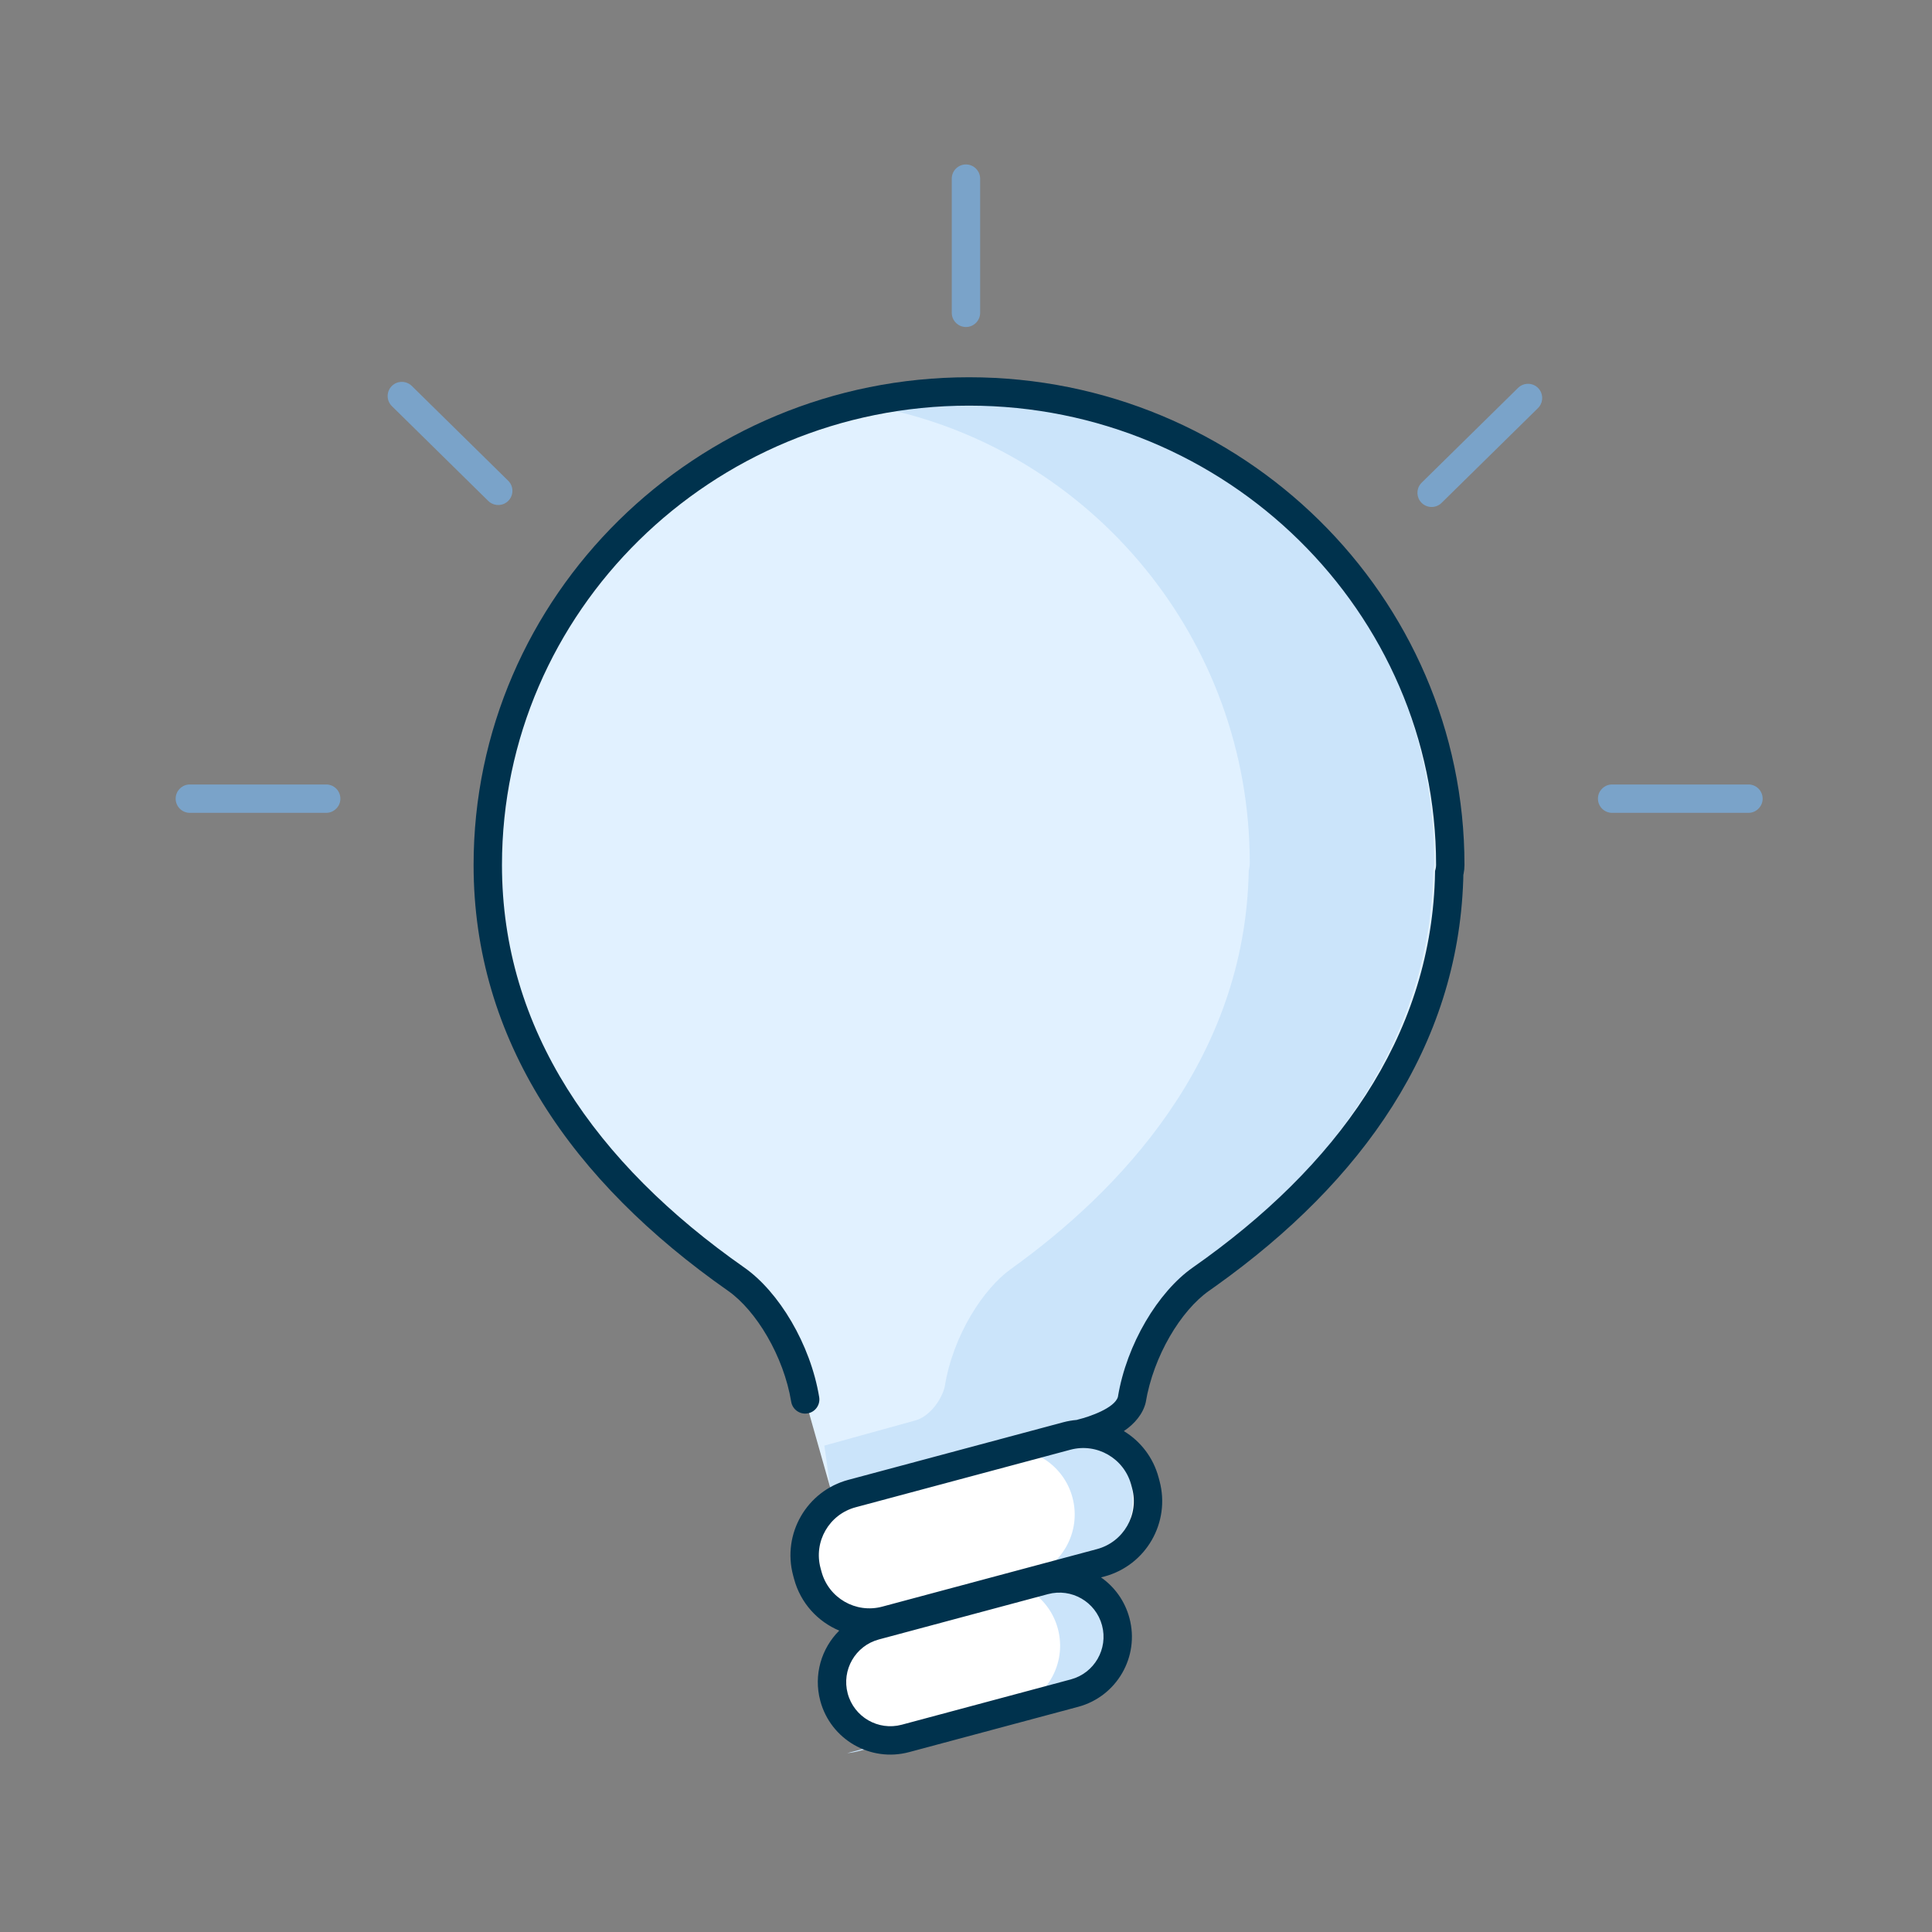
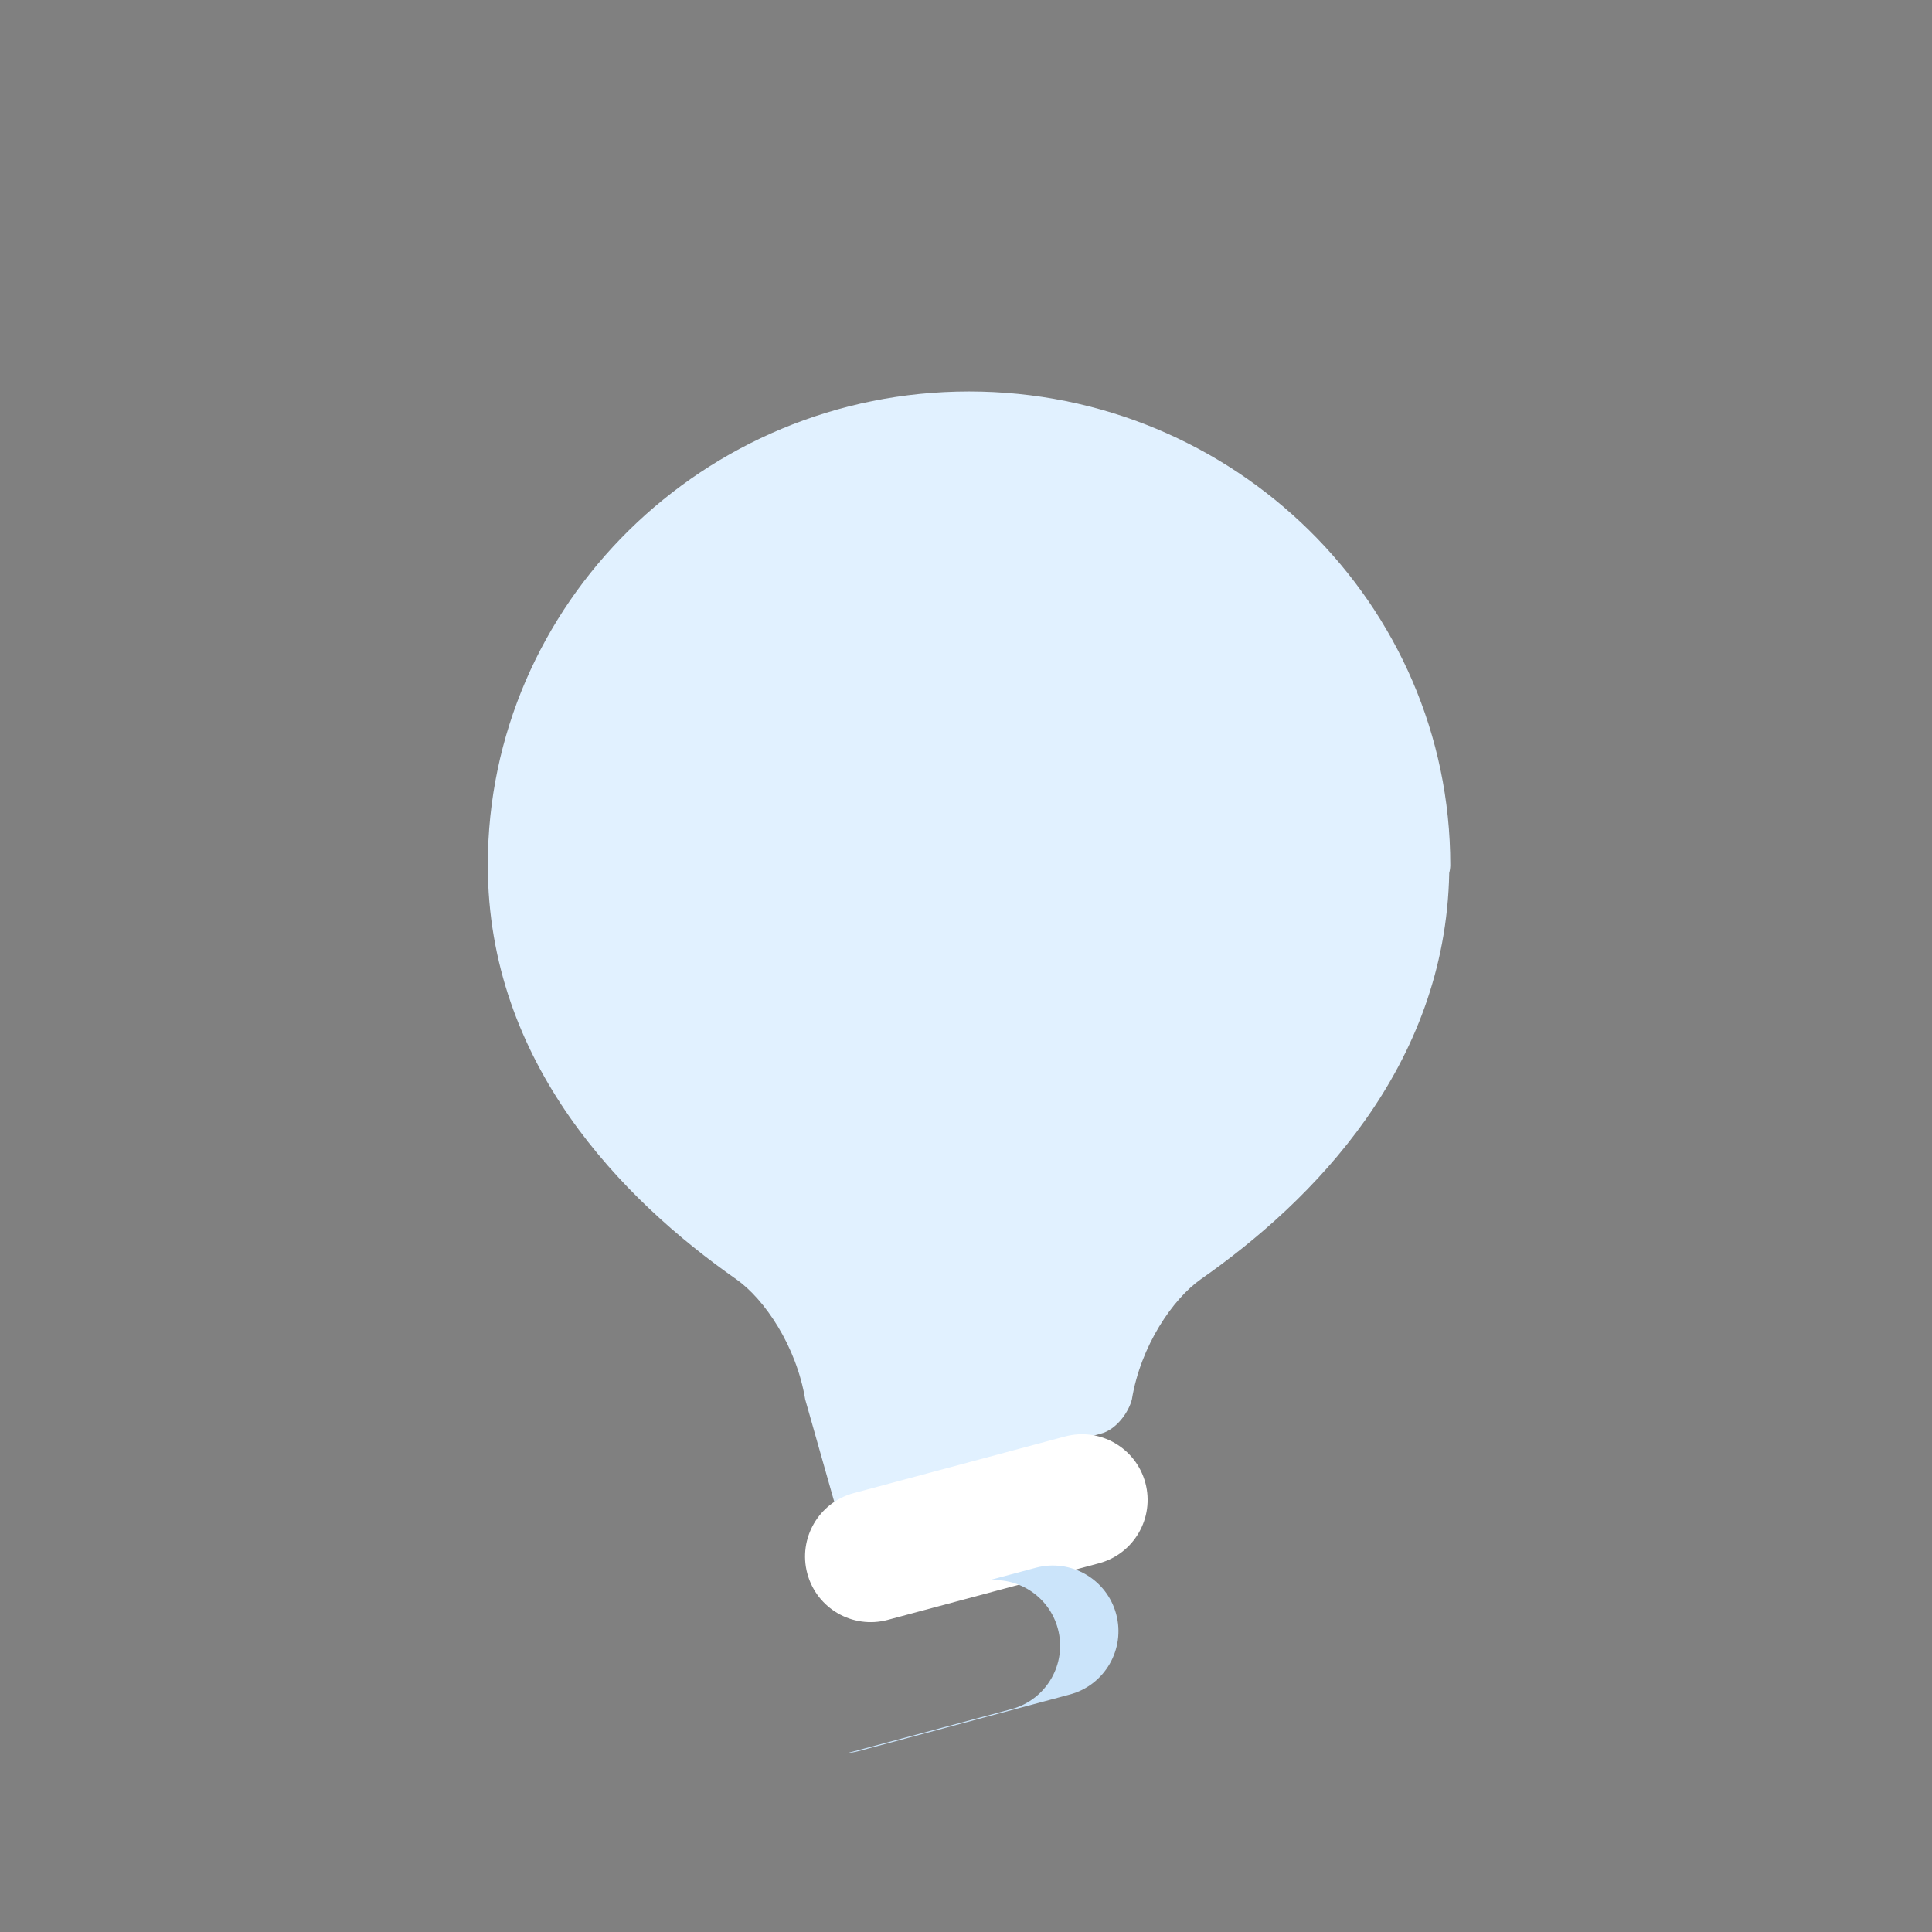
<svg xmlns="http://www.w3.org/2000/svg" width="100px" height="100px" viewBox="0 0 100 100" version="1.1">
  <rect x="0" y="0" width="100" height="100" fill="#808080" stroke="none" />
  <title>Artboard</title>
  <g id="Artboard" stroke="none" stroke-width="1" fill="none" fill-rule="evenodd">
    <g id="Icons/Products-and-services/Outline/Two-tone/Idea_vXL" transform="translate(3, 3)">
      <g id="products/solutionsBancaires_vLarge" transform="translate(6.092, 5.512)">
-         <path d="M40.905,0 C41.282,0 41.592,0.283 41.635,0.649 L41.64,0.734 L41.64,7.679 C41.64,8.085 41.311,8.414 40.905,8.414 C40.529,8.414 40.218,8.13 40.176,7.765 L40.171,7.679 L40.171,0.734 C40.171,0.329 40.5,0 40.905,0 Z M81.408,32.092 C81.813,32.092 82.142,32.421 82.142,32.826 C82.142,33.203 81.858,33.513 81.493,33.556 L81.408,33.561 L74.351,33.561 C73.946,33.561 73.617,33.232 73.617,32.826 C73.617,32.45 73.9,32.139 74.266,32.097 L74.351,32.092 L81.408,32.092 Z M7.792,32.092 C8.197,32.092 8.526,32.421 8.526,32.826 C8.526,33.203 8.242,33.513 7.877,33.556 L7.792,33.561 L0.734,33.561 C0.329,33.561 0,33.232 0,32.826 C0,32.45 0.283,32.139 0.649,32.097 L0.734,32.092 L7.792,32.092 Z M69.483,11.565 C69.773,11.28 70.237,11.284 70.522,11.573 C70.784,11.84 70.801,12.257 70.575,12.543 L70.513,12.612 L65.523,17.519 C65.234,17.803 64.769,17.799 64.485,17.51 C64.222,17.243 64.205,16.826 64.432,16.54 L64.494,16.471 L69.483,11.565 Z M11.184,11.472 C11.446,11.205 11.863,11.181 12.153,11.403 L12.222,11.463 L17.211,16.37 C17.501,16.654 17.504,17.119 17.22,17.409 C16.957,17.676 16.541,17.699 16.251,17.478 L16.181,17.417 L11.193,12.511 C10.903,12.226 10.899,11.761 11.184,11.472 Z" id="Combined-Shape" fill="#7AA3C9" fill-rule="nonzero" />
        <g id="Group-4" transform="translate(16.156, 11.75)">
          <g id="Group">
            <path d="M16.429,52.172 C15.975,49.417 14.323,46.976 12.856,45.949 C6.994,41.843 0,34.785 0,24.511 C0,11 11.17,0 24.91,0 C38.645,0 49.819,11 49.819,24.511 C49.819,24.654 49.798,24.796 49.764,24.921 C49.577,34.974 42.694,41.9 36.909,45.949 C35.447,46.976 33.792,49.409 33.339,52.164 C33.189,52.796 32.551,53.744 31.712,53.949 L17.986,57.66" id="Stroke-12" fill="#E1F1FF" />
-             <path d="M25.12,0.363 C38.28,0.363 48.987,11.151 48.987,24.401 C48.987,24.541 48.967,24.68 48.934,24.804 C48.755,34.663 42.16,41.454 36.616,45.426 C35.216,46.433 33.631,48.819 33.196,51.521 C33.053,52.14 32.442,53.07 31.638,53.271 L17.751,56.91 L17.421,54.562 L22.091,53.271 C22.841,53.084 23.423,52.261 23.614,51.649 L23.649,51.521 C24.084,48.819 25.669,46.433 27.07,45.426 C32.613,41.454 39.208,34.663 39.387,24.804 C39.42,24.68 39.44,24.541 39.44,24.401 C39.44,12.797 31.227,3.081 20.346,0.847 C21.889,0.53 23.485,0.363 25.12,0.363 Z" id="Combined-Shape" fill="#CBE4FA" />
          </g>
          <g id="Group-2" transform="translate(14.759, 52.312)">
            <path d="M4.867,3.128 L16.189,3.128 C18.065,3.128 19.586,4.649 19.586,6.525 C19.586,8.401 18.065,9.922 16.189,9.922 L4.867,9.922 C2.991,9.922 1.47,8.401 1.47,6.525 C1.47,4.649 2.991,3.128 4.867,3.128 Z" id="Rectangle" fill="#FFFFFF" transform="translate(10.528, 6.525) rotate(-15) translate(-10.528, -6.525) " />
-             <path d="M18.522,4.18 C19.008,5.992 17.933,7.855 16.12,8.341 L5.184,11.271 C4.989,11.323 4.794,11.357 4.6,11.374 L13.101,9.095 C14.913,8.61 15.989,6.747 15.503,4.935 C15.07,3.319 13.541,2.289 11.93,2.43 L14.362,1.779 C16.174,1.293 18.037,2.368 18.522,4.18 Z" id="Combined-Shape" fill="#CBE4FA" />
          </g>
          <g id="Group-3" transform="translate(17.138, 60.76)">
-             <path d="M3.544,1.851 L12.602,1.851 C14.269,1.851 15.621,3.203 15.621,4.87 C15.621,6.538 14.269,7.889 12.602,7.889 L3.544,7.889 C1.876,7.889 0.524,6.538 0.524,4.87 C0.524,3.203 1.876,1.851 3.544,1.851 Z" id="Rectangle-Copy" fill="#FFFFFF" transform="translate(8.073, 4.87) rotate(-15) translate(-8.073, -4.87) " />
            <path d="M15.388,2.526 C15.874,4.338 14.798,6.201 12.986,6.686 L2.05,9.617 C1.855,9.669 1.66,9.703 1.465,9.72 L9.967,7.441 C11.779,6.956 12.854,5.093 12.369,3.281 C11.936,1.665 10.407,0.634 8.795,0.775 L11.228,0.124 C13.04,-0.361 14.902,0.714 15.388,2.526 Z" id="Combined-Shape" fill="#CBE4FA" />
          </g>
        </g>
      </g>
-       <path d="M47.158,16.527 C61.294,16.527 72.801,27.852 72.801,41.772 C72.801,41.926 72.785,42.081 72.755,42.23 L72.743,42.276 L72.736,42.576 C72.44,51.155 67.539,58.136 59.917,63.573 L59.579,63.812 C58.121,64.836 56.699,67.19 56.301,69.595 C56.165,70.17 55.737,70.694 55.17,71.073 C56.025,71.592 56.69,72.431 56.969,73.475 L57.017,73.653 C57.594,75.808 56.316,78.022 54.161,78.6 L53.988,78.645 C54.686,79.134 55.222,79.861 55.459,80.748 C55.996,82.75 54.807,84.809 52.805,85.345 L44.056,87.689 C42.053,88.226 39.995,87.038 39.458,85.035 C39.098,83.689 39.517,82.317 40.439,81.4 C39.328,80.934 38.436,79.977 38.1,78.722 L38.052,78.544 C37.475,76.389 38.754,74.175 40.908,73.597 L52.023,70.619 C52.259,70.556 52.495,70.515 52.731,70.495 C52.749,70.488 52.774,70.481 52.805,70.473 C53.411,70.325 54.688,69.88 54.862,69.307 C55.312,66.571 56.946,63.866 58.735,62.609 C66.205,57.381 70.979,50.699 71.268,42.541 L71.279,42.078 L71.304,41.989 C71.322,41.923 71.332,41.846 71.332,41.772 C71.332,28.668 60.488,17.996 47.158,17.996 C33.824,17.996 22.982,28.667 22.982,41.772 C22.982,50.273 27.812,57.207 35.526,62.609 C37.314,63.862 38.95,66.574 39.401,69.314 C39.467,69.714 39.197,70.092 38.796,70.158 C38.396,70.224 38.018,69.953 37.952,69.553 C37.563,67.194 36.139,64.832 34.683,63.812 C26.616,58.162 21.513,50.838 21.513,41.772 C21.513,27.85 33.018,16.527 47.158,16.527 Z M54.041,81.128 C53.714,79.909 52.461,79.186 51.242,79.512 L42.493,81.857 C41.274,82.183 40.55,83.436 40.877,84.655 C41.204,85.874 42.457,86.597 43.676,86.271 L52.425,83.926 C53.644,83.6 54.367,82.347 54.041,81.128 Z M52.403,72.038 L41.288,75.016 C39.917,75.383 39.103,76.793 39.471,78.164 L39.519,78.342 C39.886,79.713 41.295,80.527 42.666,80.159 L53.781,77.181 C55.152,76.814 55.966,75.404 55.598,74.033 L55.551,73.855 C55.183,72.484 53.774,71.67 52.403,72.038 Z" id="Combined-Shape" fill="#00324D" fill-rule="nonzero" />
    </g>
  </g>
</svg>